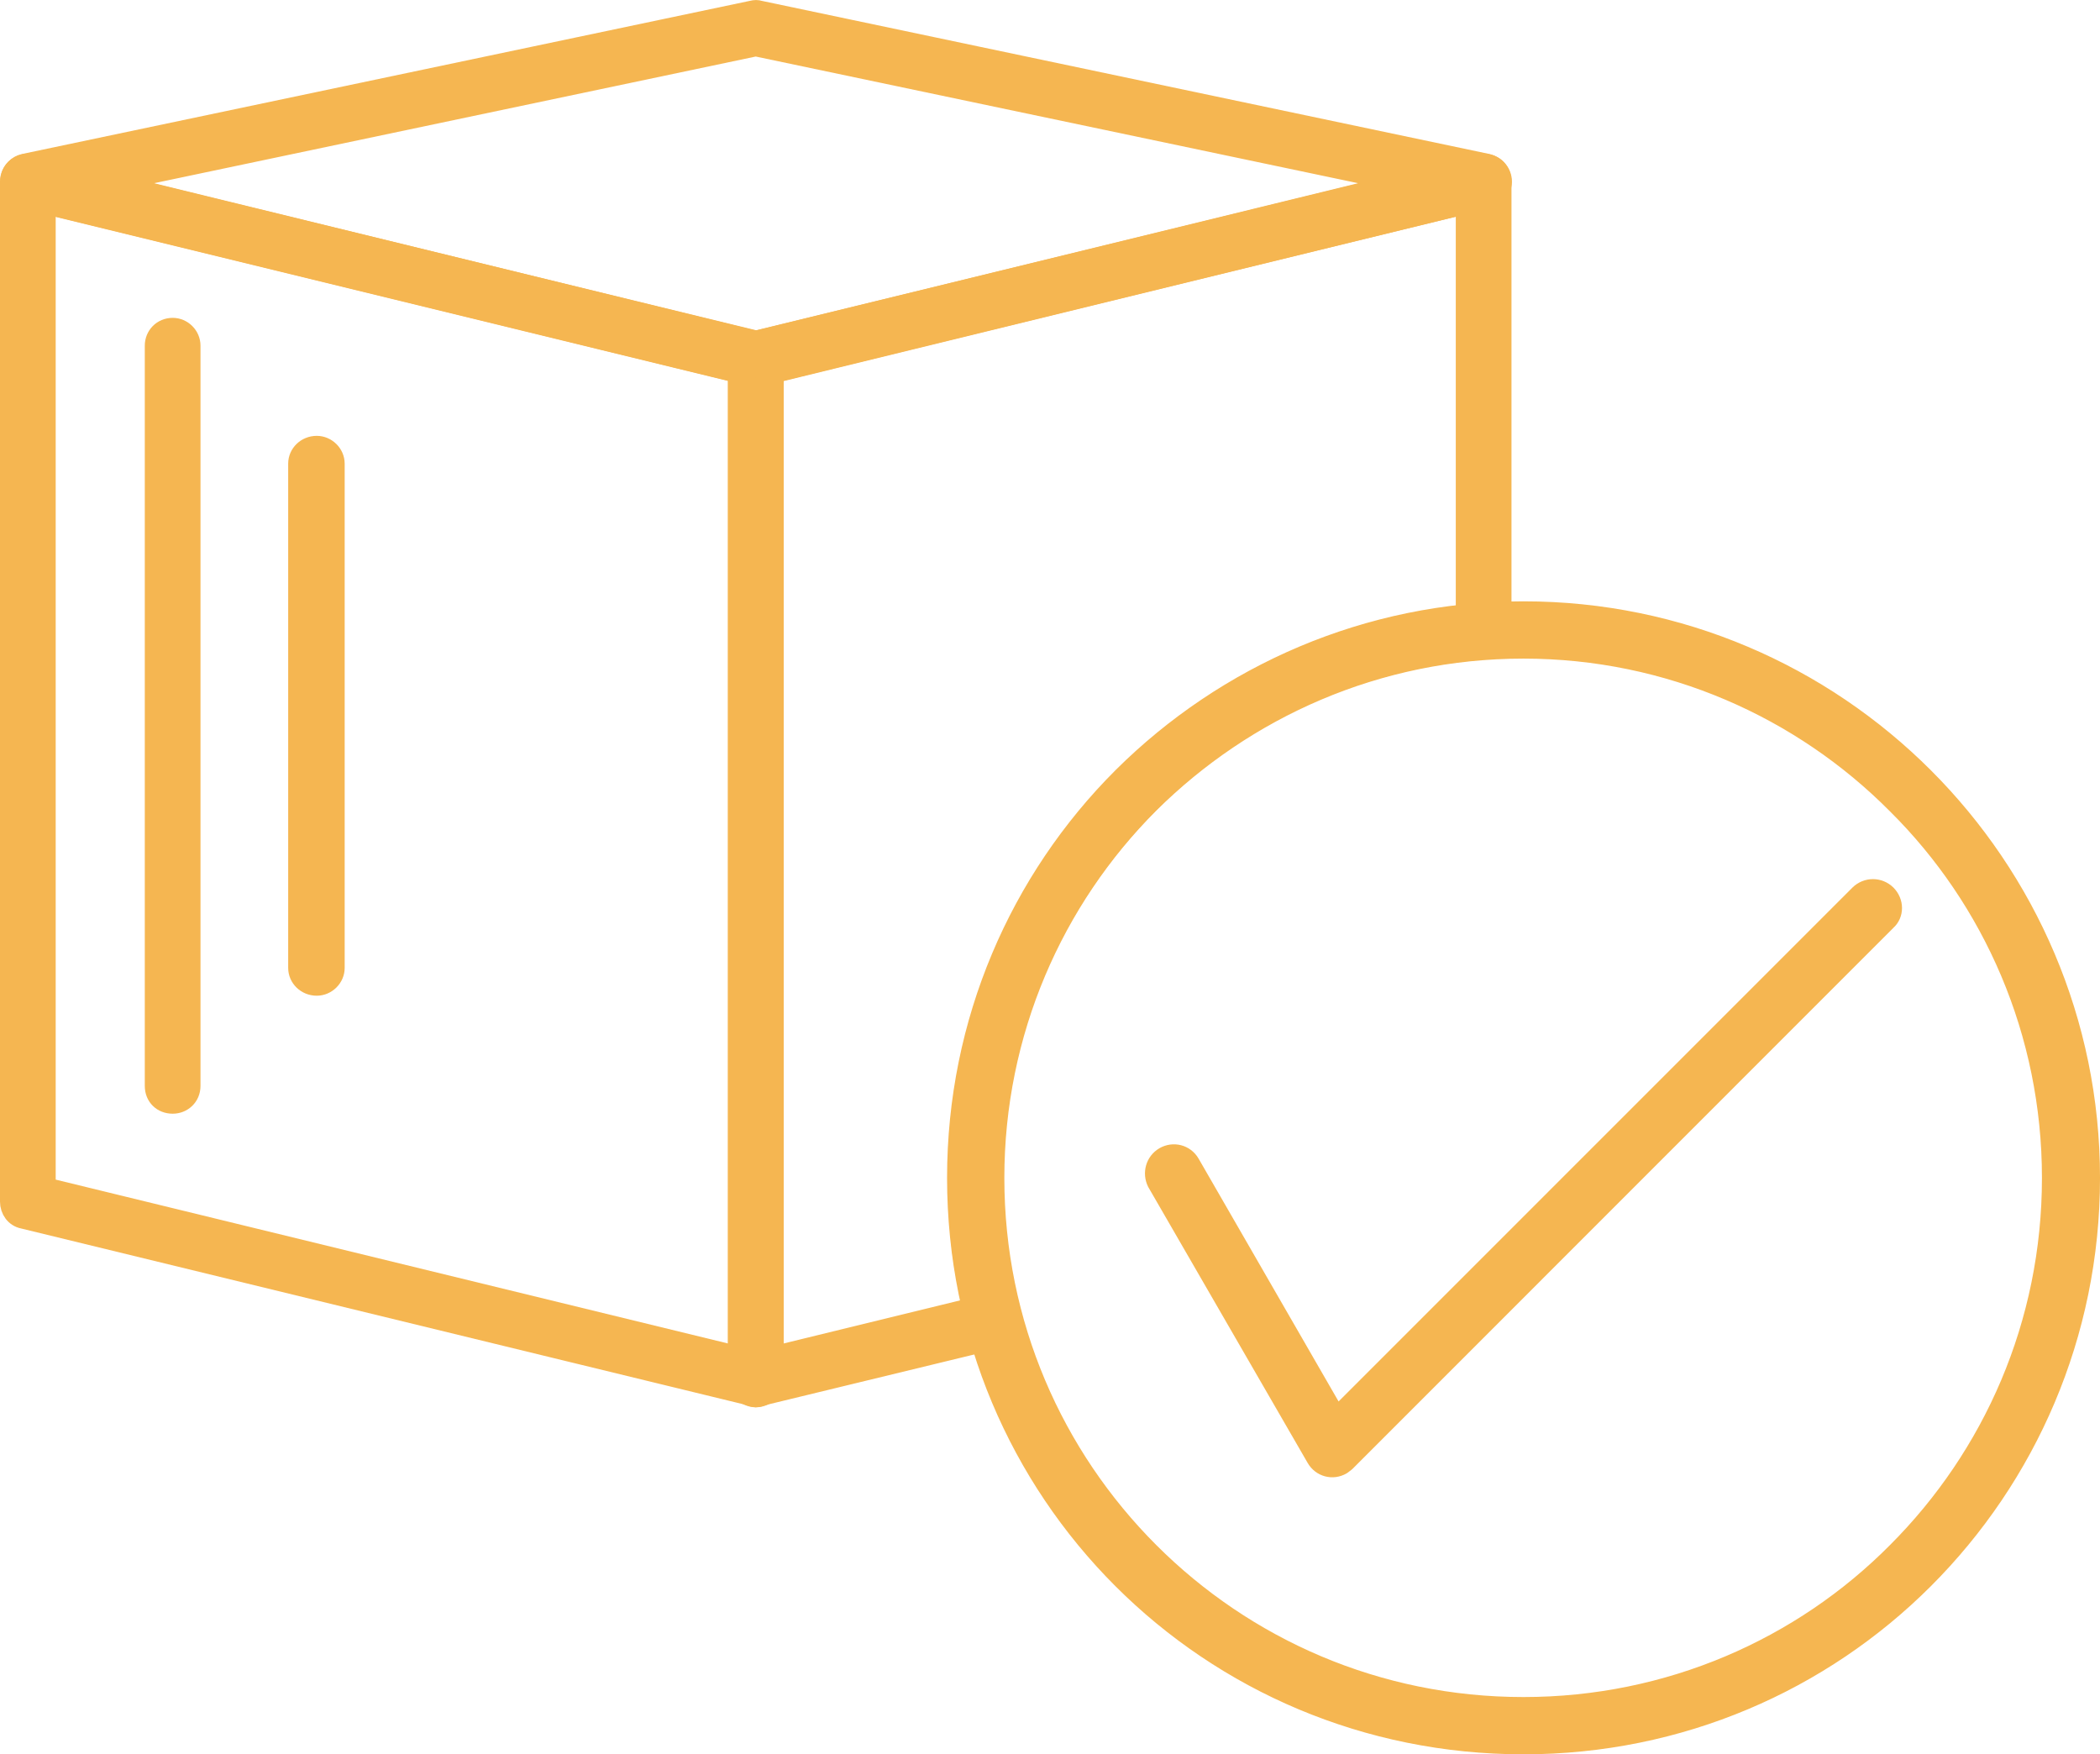
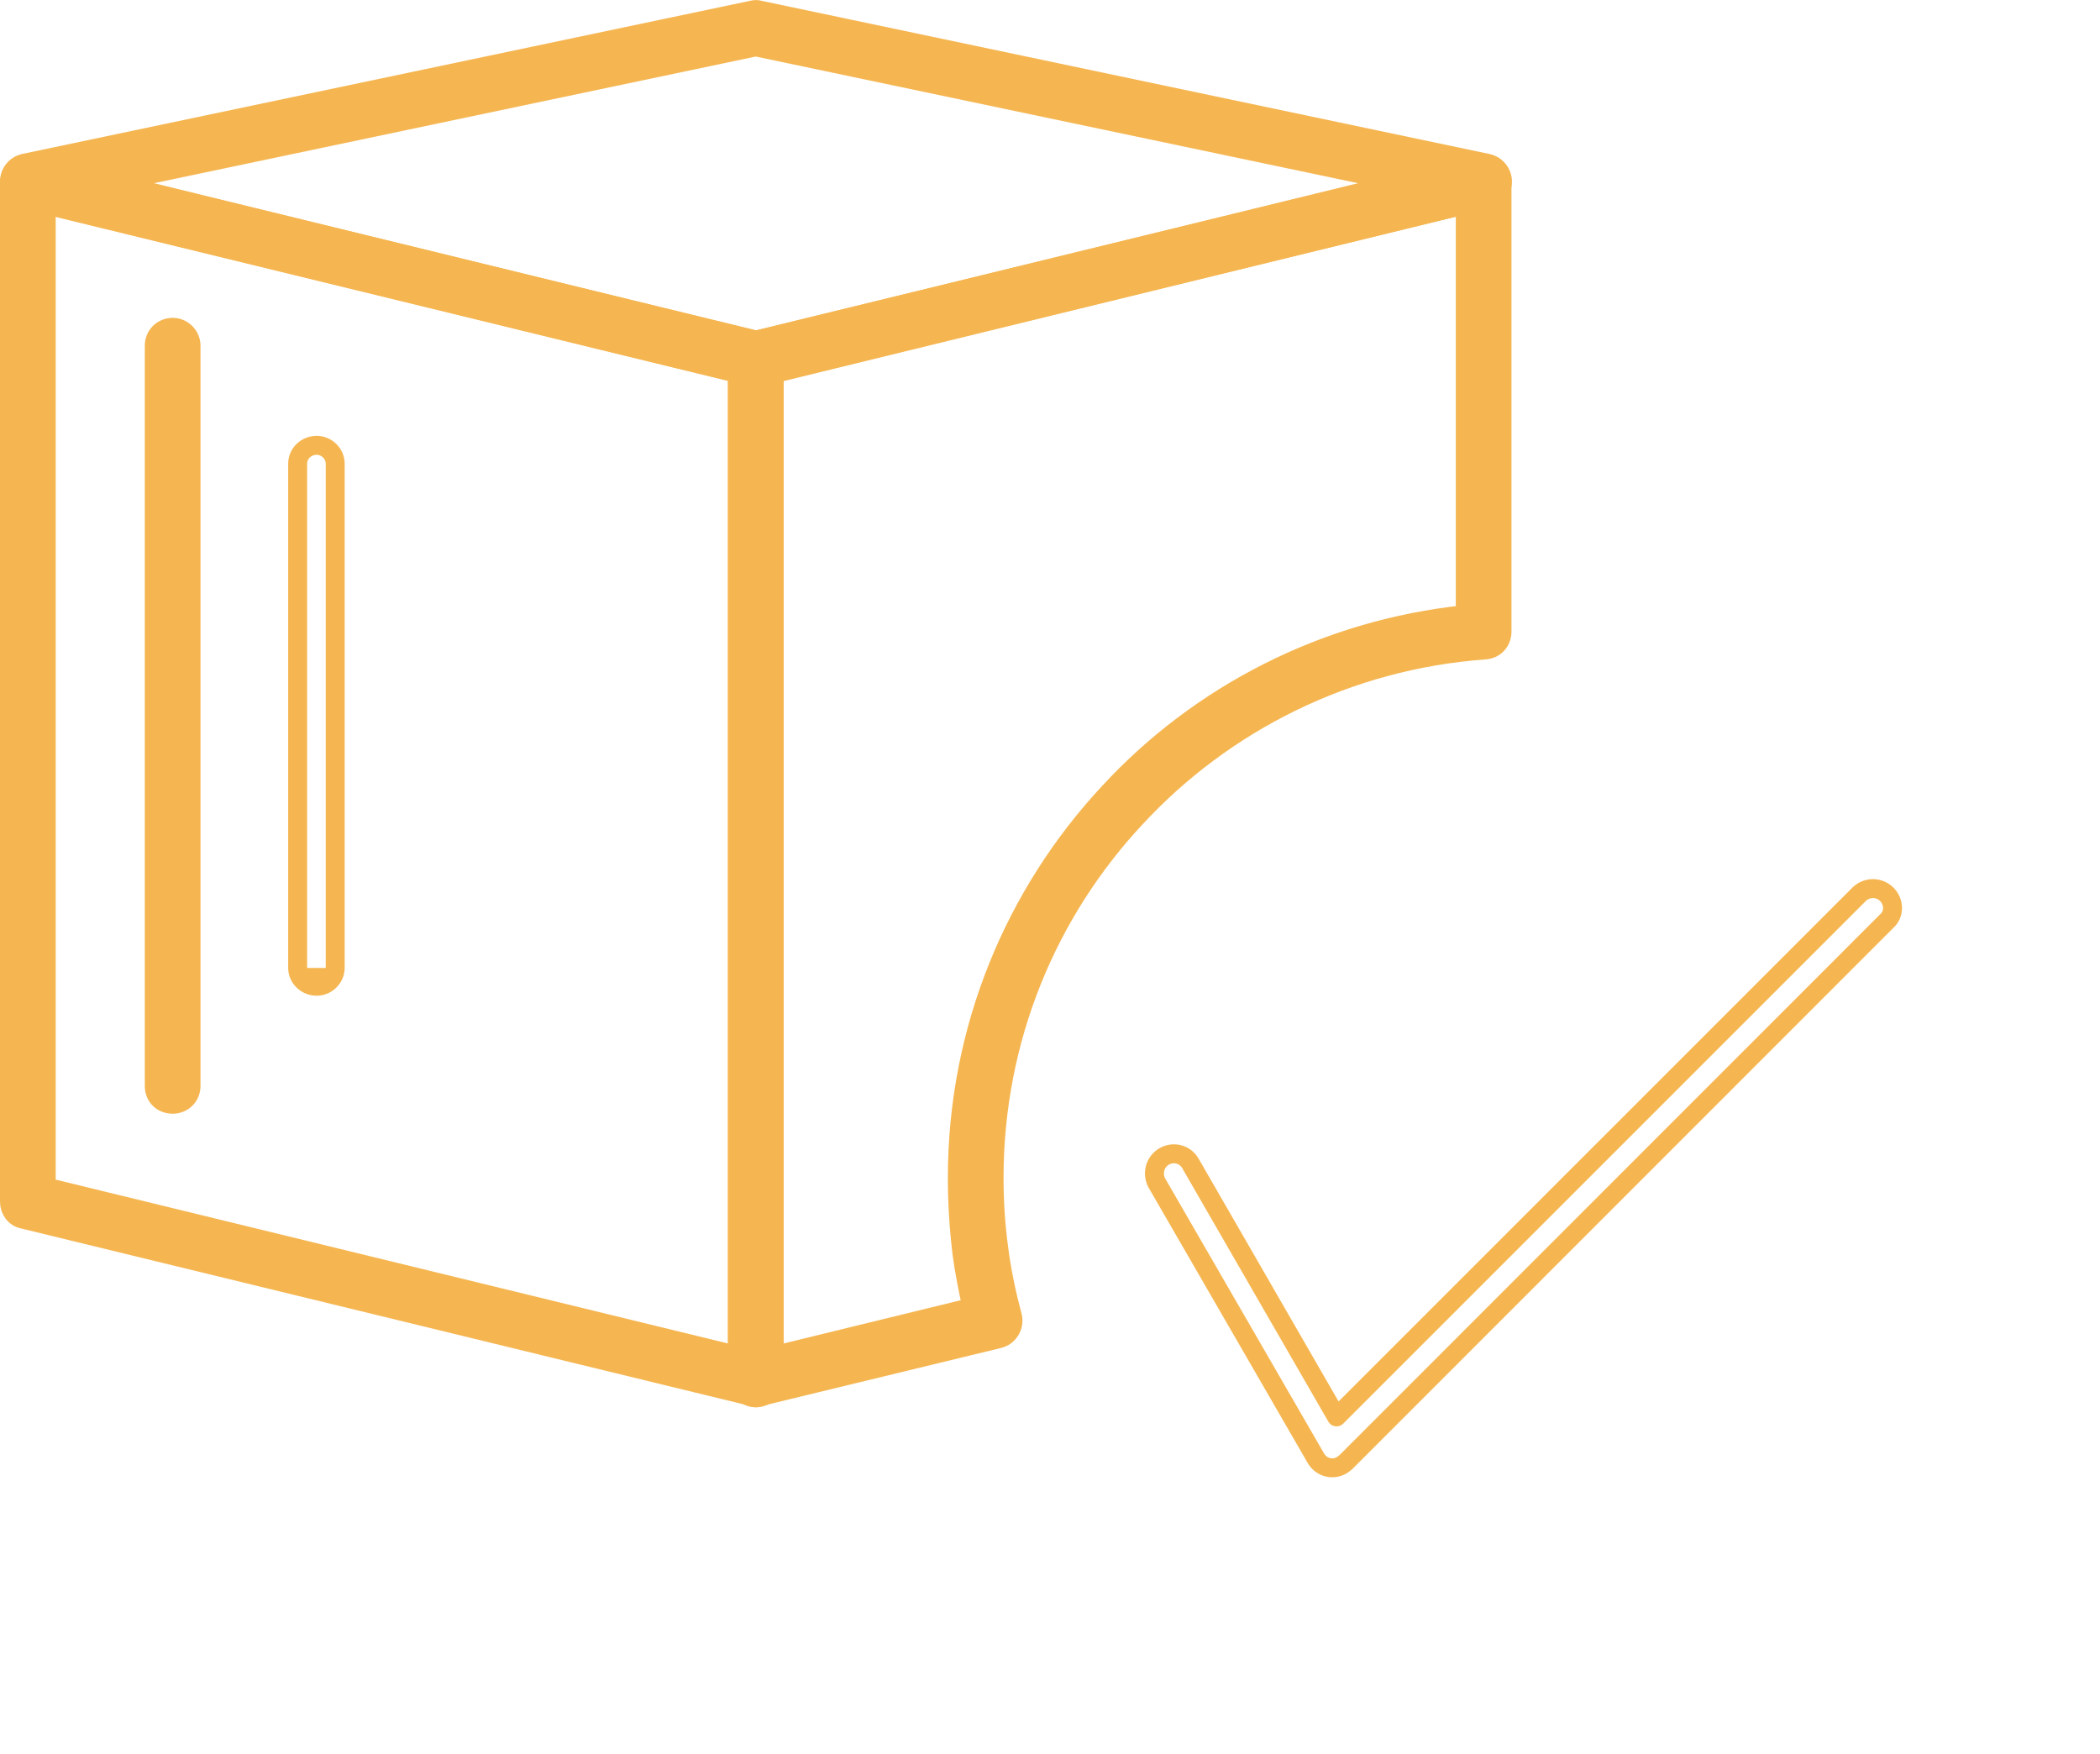
<svg xmlns="http://www.w3.org/2000/svg" xml:space="preserve" width="133.131mm" height="111.211mm" version="1.1" style="shape-rendering:geometricPrecision; text-rendering:geometricPrecision; image-rendering:optimizeQuality; fill-rule:evenodd; clip-rule:evenodd" viewBox="0 0 13313 11121">
  <defs>
    <style type="text/css">
   
    .str0 {stroke:#F5B651;stroke-width:120.09;stroke-linecap:round;stroke-linejoin:round}
    .fil0 {fill:none;fill-rule:nonzero}
    .fil1 {fill:#F5B651;fill-rule:nonzero}
   
  </style>
  </defs>
  <g id="Layer_x0020_1">
    <g id="_2536825087808">
      <g>
        <path class="fil0 str0" d="M4767 2162l4605 -1122c10,-5 24,-5 34,-5 68,0 116,49 116,117l0 2851c0,63 -43,112 -106,117 -875,63 -1657,461 -2215,1063 -559,598 -899,1400 -899,2284 0,155 10,301 29,442 19,150 49,291 88,437l0 0c14,63 -25,126 -88,141l-1501 364c-14,5 -24,10 -39,10 -63,0 -116,-54 -116,-117l0 -6470c0,-49 39,-97 92,-112l0 0zm4522 -865l-4381 1069 0 6227 1253 -306c-24,-111 -48,-228 -63,-344 -19,-161 -29,-316 -29,-476 0,-943 364,-1802 962,-2444 573,-621 1369,-1034 2258,-1127l0 -2599z" />
        <path id="1" class="fil1" d="M4767 2162l4605 -1122c10,-5 24,-5 34,-5 68,0 116,49 116,117l0 2851c0,63 -43,112 -106,117 -875,63 -1657,461 -2215,1063 -559,598 -899,1400 -899,2284 0,155 10,301 29,442 19,150 49,291 88,437l0 0c14,63 -25,126 -88,141l-1501 364c-14,5 -24,10 -39,10 -63,0 -116,-54 -116,-117l0 -6470c0,-49 39,-97 92,-112l0 0zm4522 -865l-4381 1069 0 6227 1253 -306c-24,-111 -48,-228 -63,-344 -19,-161 -29,-316 -29,-476 0,-943 364,-1802 962,-2444 573,-621 1369,-1034 2258,-1127l0 -2599z" />
      </g>
      <g>
        <path class="fil0 str0" d="M4675 2366l-4382 -1069 0 6228 4382 1068 0 -6227zm-4459 -1326l4604 1122c54,15 88,63 88,112l0 6470c0,63 -49,117 -117,117 -9,0 -24,-5 -34,-10l-4610 -1122c-53,-10 -87,-58 -87,-112l0 -6465c0,-68 54,-117 117,-117 14,0 24,0 39,5l0 0z" />
        <path id="1" class="fil1" d="M4675 2366l-4382 -1069 0 6228 4382 1068 0 -6227zm-4459 -1326l4604 1122c54,15 88,63 88,112l0 6470c0,63 -49,117 -117,117 -9,0 -24,-5 -34,-10l-4610 -1122c-53,-10 -87,-58 -87,-112l0 -6465c0,-68 54,-117 117,-117 14,0 24,0 39,5l0 0z" />
      </g>
      <g>
        <path class="fil0 str0" d="M4791 297l-4085 860 4085 1000 4090 -1000 -4090 -860zm-4639 738l4615 -971c19,-5 34,-5 49,0l4614 971c63,15 107,78 92,141 -9,44 -48,78 -92,87l-4610 1127c-19,5 -38,5 -53,0l-4620 -1127c-58,-14 -97,-77 -82,-140 10,-44 44,-78 87,-88l0 0z" />
        <path id="1" class="fil1" d="M4791 297l-4085 860 4085 1000 4090 -1000 -4090 -860zm-4639 738l4615 -971c19,-5 34,-5 49,0l4614 971c63,15 107,78 92,141 -9,44 -48,78 -92,87l-4610 1127c-19,5 -38,5 -53,0l-4620 -1127c-58,-14 -97,-77 -82,-140 10,-44 44,-78 87,-88l0 0z" />
      </g>
      <g>
        <path class="fil0 str0" d="M1211 6884c0,68 -53,116 -116,116 -68,0 -117,-48 -117,-116l0 -4693c0,-63 49,-116 117,-116 63,0 116,53 116,116l0 4693z" />
        <path id="1" class="fil1" d="M1211 6884c0,68 -53,116 -116,116 -68,0 -117,-48 -117,-116l0 -4693c0,-63 49,-116 117,-116 63,0 116,53 116,116l0 4693z" />
      </g>
      <g>
        <path class="fil0 str0" d="M2125 6136c0,63 -54,116 -117,116 -68,0 -121,-53 -121,-116l0 -3197c0,-63 53,-116 121,-116 63,0 117,53 117,116l0 3197z" />
-         <path id="1" class="fil1" d="M2125 6136c0,63 -54,116 -117,116 -68,0 -121,-53 -121,-116l0 -3197c0,-63 53,-116 121,-116 63,0 117,53 117,116l0 3197z" />
+         <path id="1" class="fil1" d="M2125 6136c0,63 -54,116 -117,116 -68,0 -121,-53 -121,-116l0 -3197l0 3197z" />
      </g>
      <g>
-         <path class="fil0 str0" d="M12024 5101c-602,-607 -1442,-986 -2366,-986 -927,0 -1763,379 -2370,981 -607,607 -981,1448 -981,2371 0,927 374,1763 981,2370 607,607 1443,981 2370,981 924,0 1764,-374 2366,-981 607,-607 981,-1443 981,-2370 0,-923 -374,-1764 -981,-2366l0 0zm-2366 -1229c992,0 1890,403 2541,1054 651,651 1054,1550 1054,2541 0,995 -403,1894 -1054,2545 -651,651 -1549,1049 -2541,1049 -995,0 -1894,-398 -2545,-1049 -651,-651 -1049,-1550 -1049,-2545 0,-991 398,-1890 1049,-2541l5 -5c651,-646 1550,-1049 2540,-1049l0 0z" />
-         <path id="1" class="fil1" d="M12024 5101c-602,-607 -1442,-986 -2366,-986 -927,0 -1763,379 -2370,981 -607,607 -981,1448 -981,2371 0,927 374,1763 981,2370 607,607 1443,981 2370,981 924,0 1764,-374 2366,-981 607,-607 981,-1443 981,-2370 0,-923 -374,-1764 -981,-2366l0 0zm-2366 -1229c992,0 1890,403 2541,1054 651,651 1054,1550 1054,2541 0,995 -403,1894 -1054,2545 -651,651 -1549,1049 -2541,1049 -995,0 -1894,-398 -2545,-1049 -651,-651 -1049,-1550 -1049,-2545 0,-991 398,-1890 1049,-2541l5 -5c651,-646 1550,-1049 2540,-1049l0 0z" />
-       </g>
+         </g>
      <g>
        <path class="fil0 str0" d="M7332 7496c-29,-59 -10,-131 48,-165 59,-34 132,-15 166,43l927 1608 3313 -3313c49,-48 126,-48 175,0 49,49 49,127 0,170l-3429 3430 -25 19c-58,34 -131,15 -165,-44l-1010 -1748z" />
-         <path id="1" class="fil1" d="M7332 7496c-29,-59 -10,-131 48,-165 59,-34 132,-15 166,43l927 1608 3313 -3313c49,-48 126,-48 175,0 49,49 49,127 0,170l-3429 3430 -25 19c-58,34 -131,15 -165,-44l-1010 -1748z" />
      </g>
    </g>
  </g>
</svg>